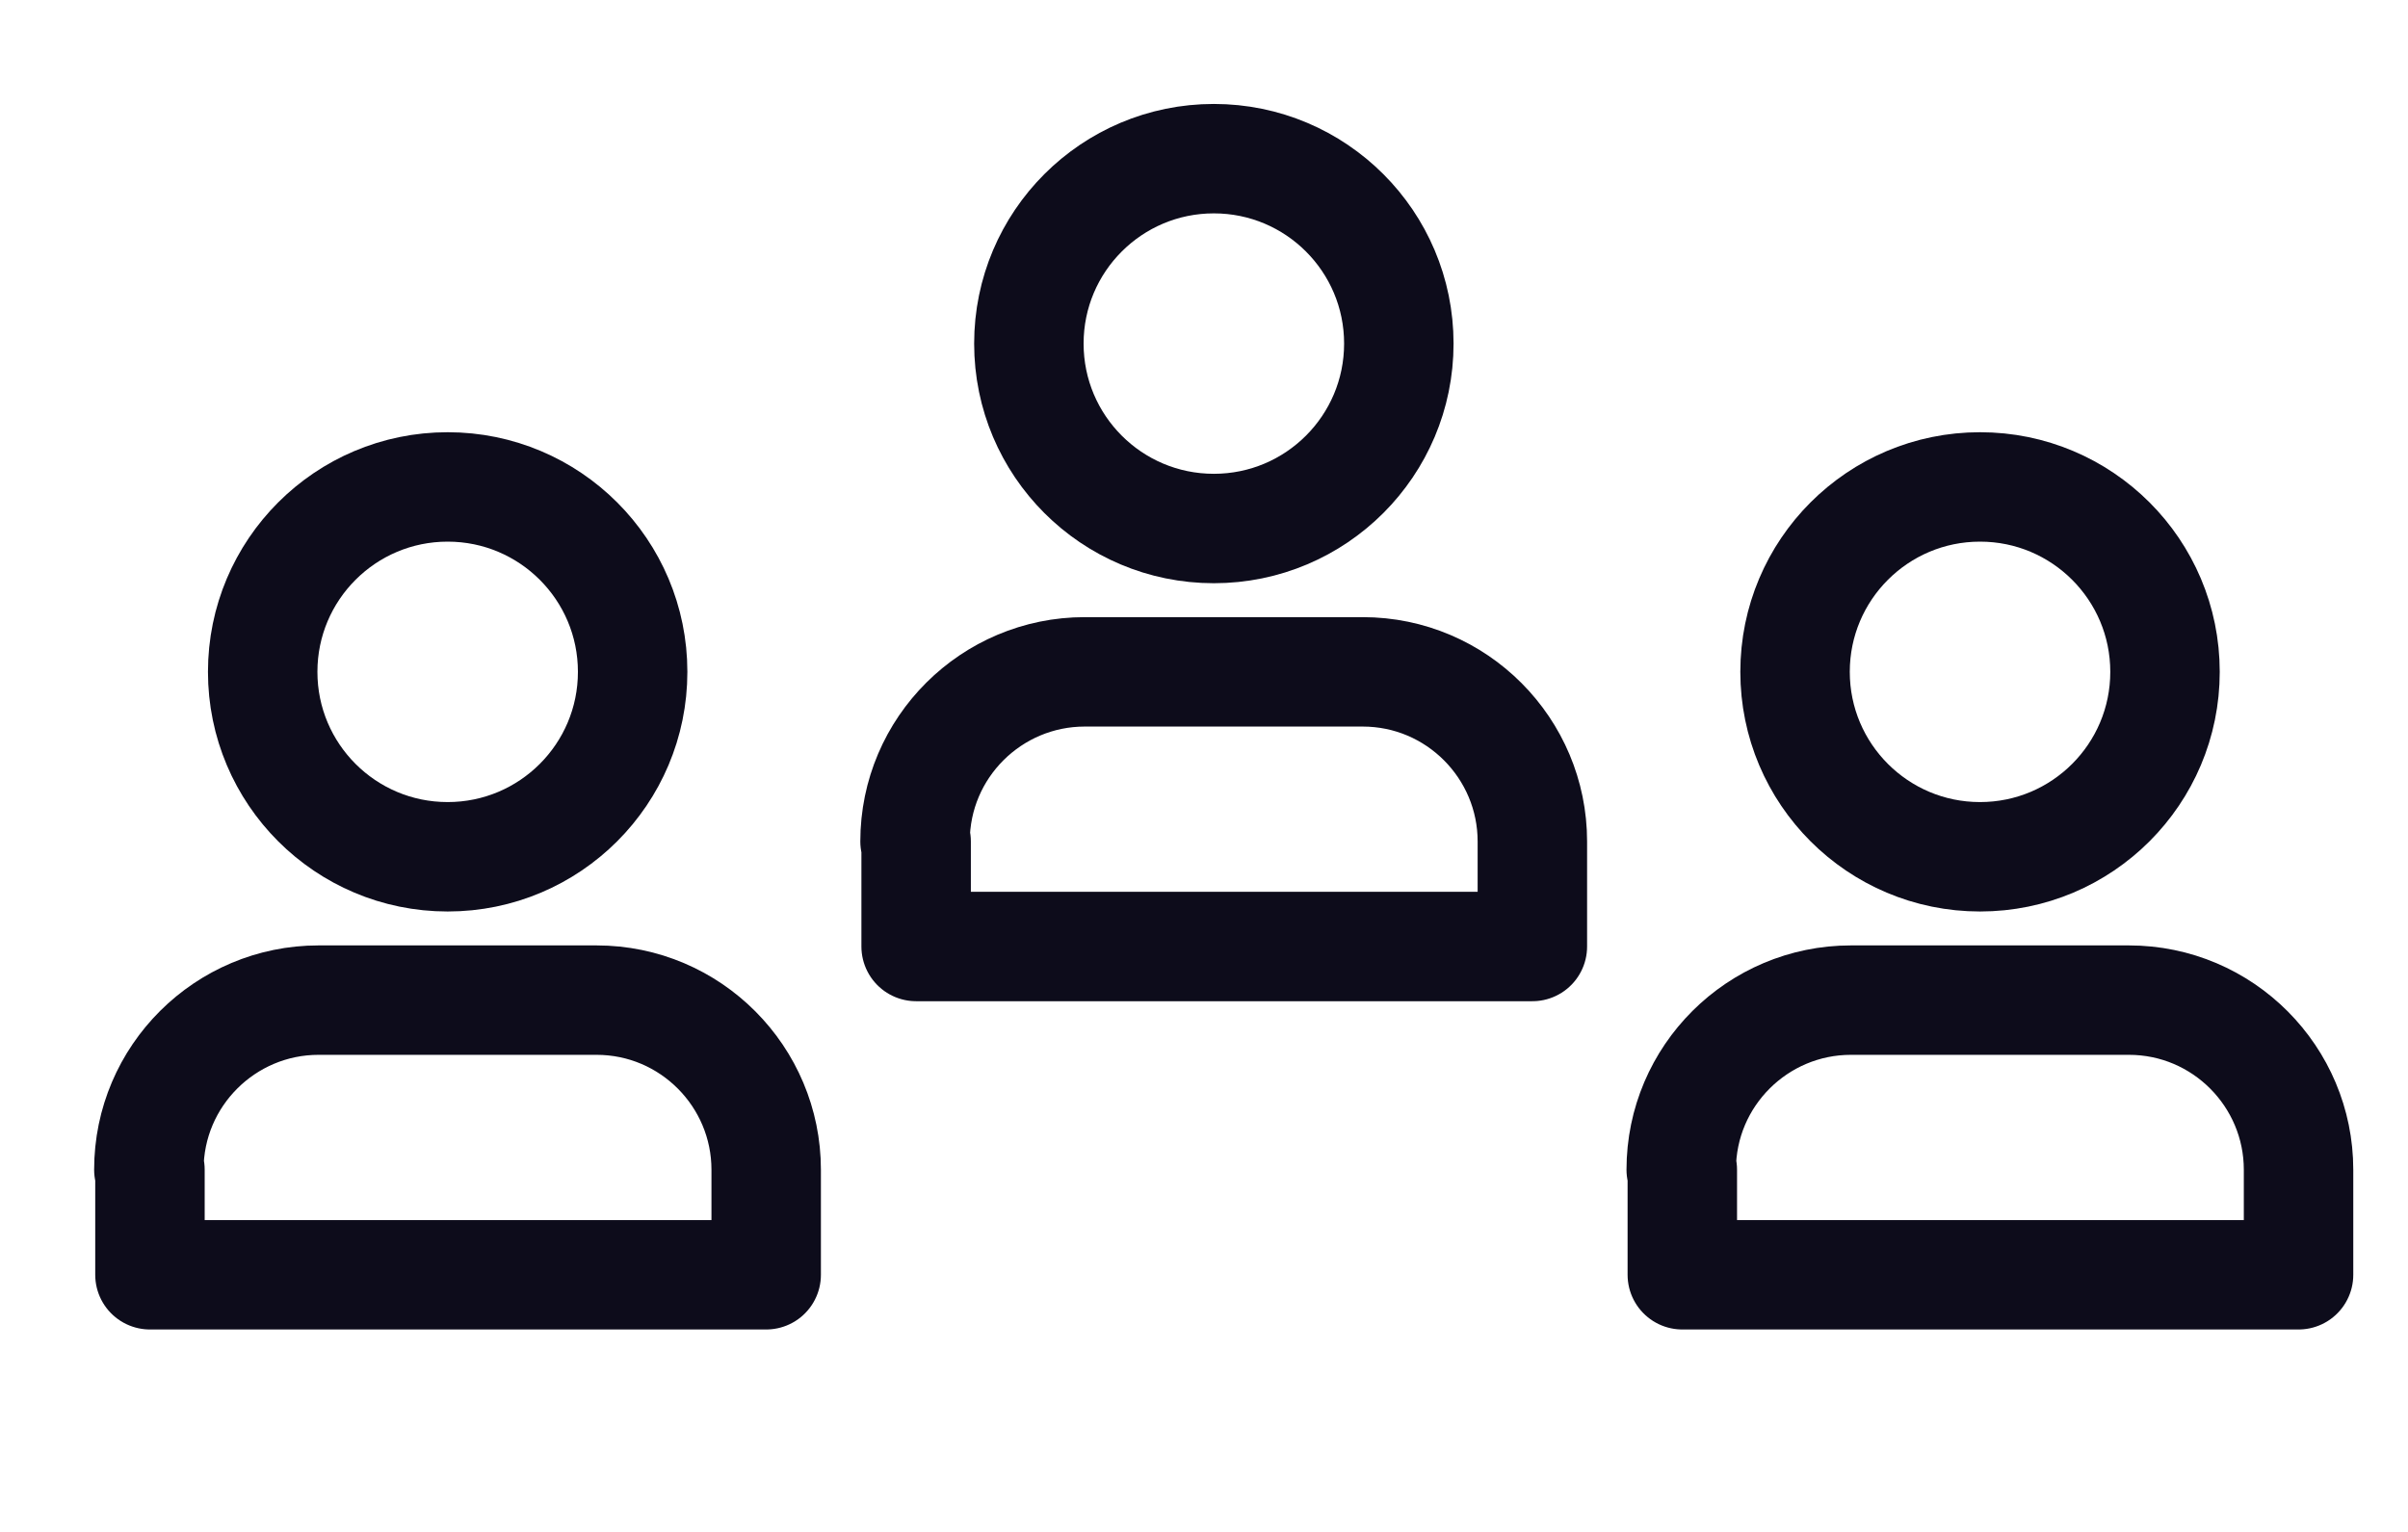
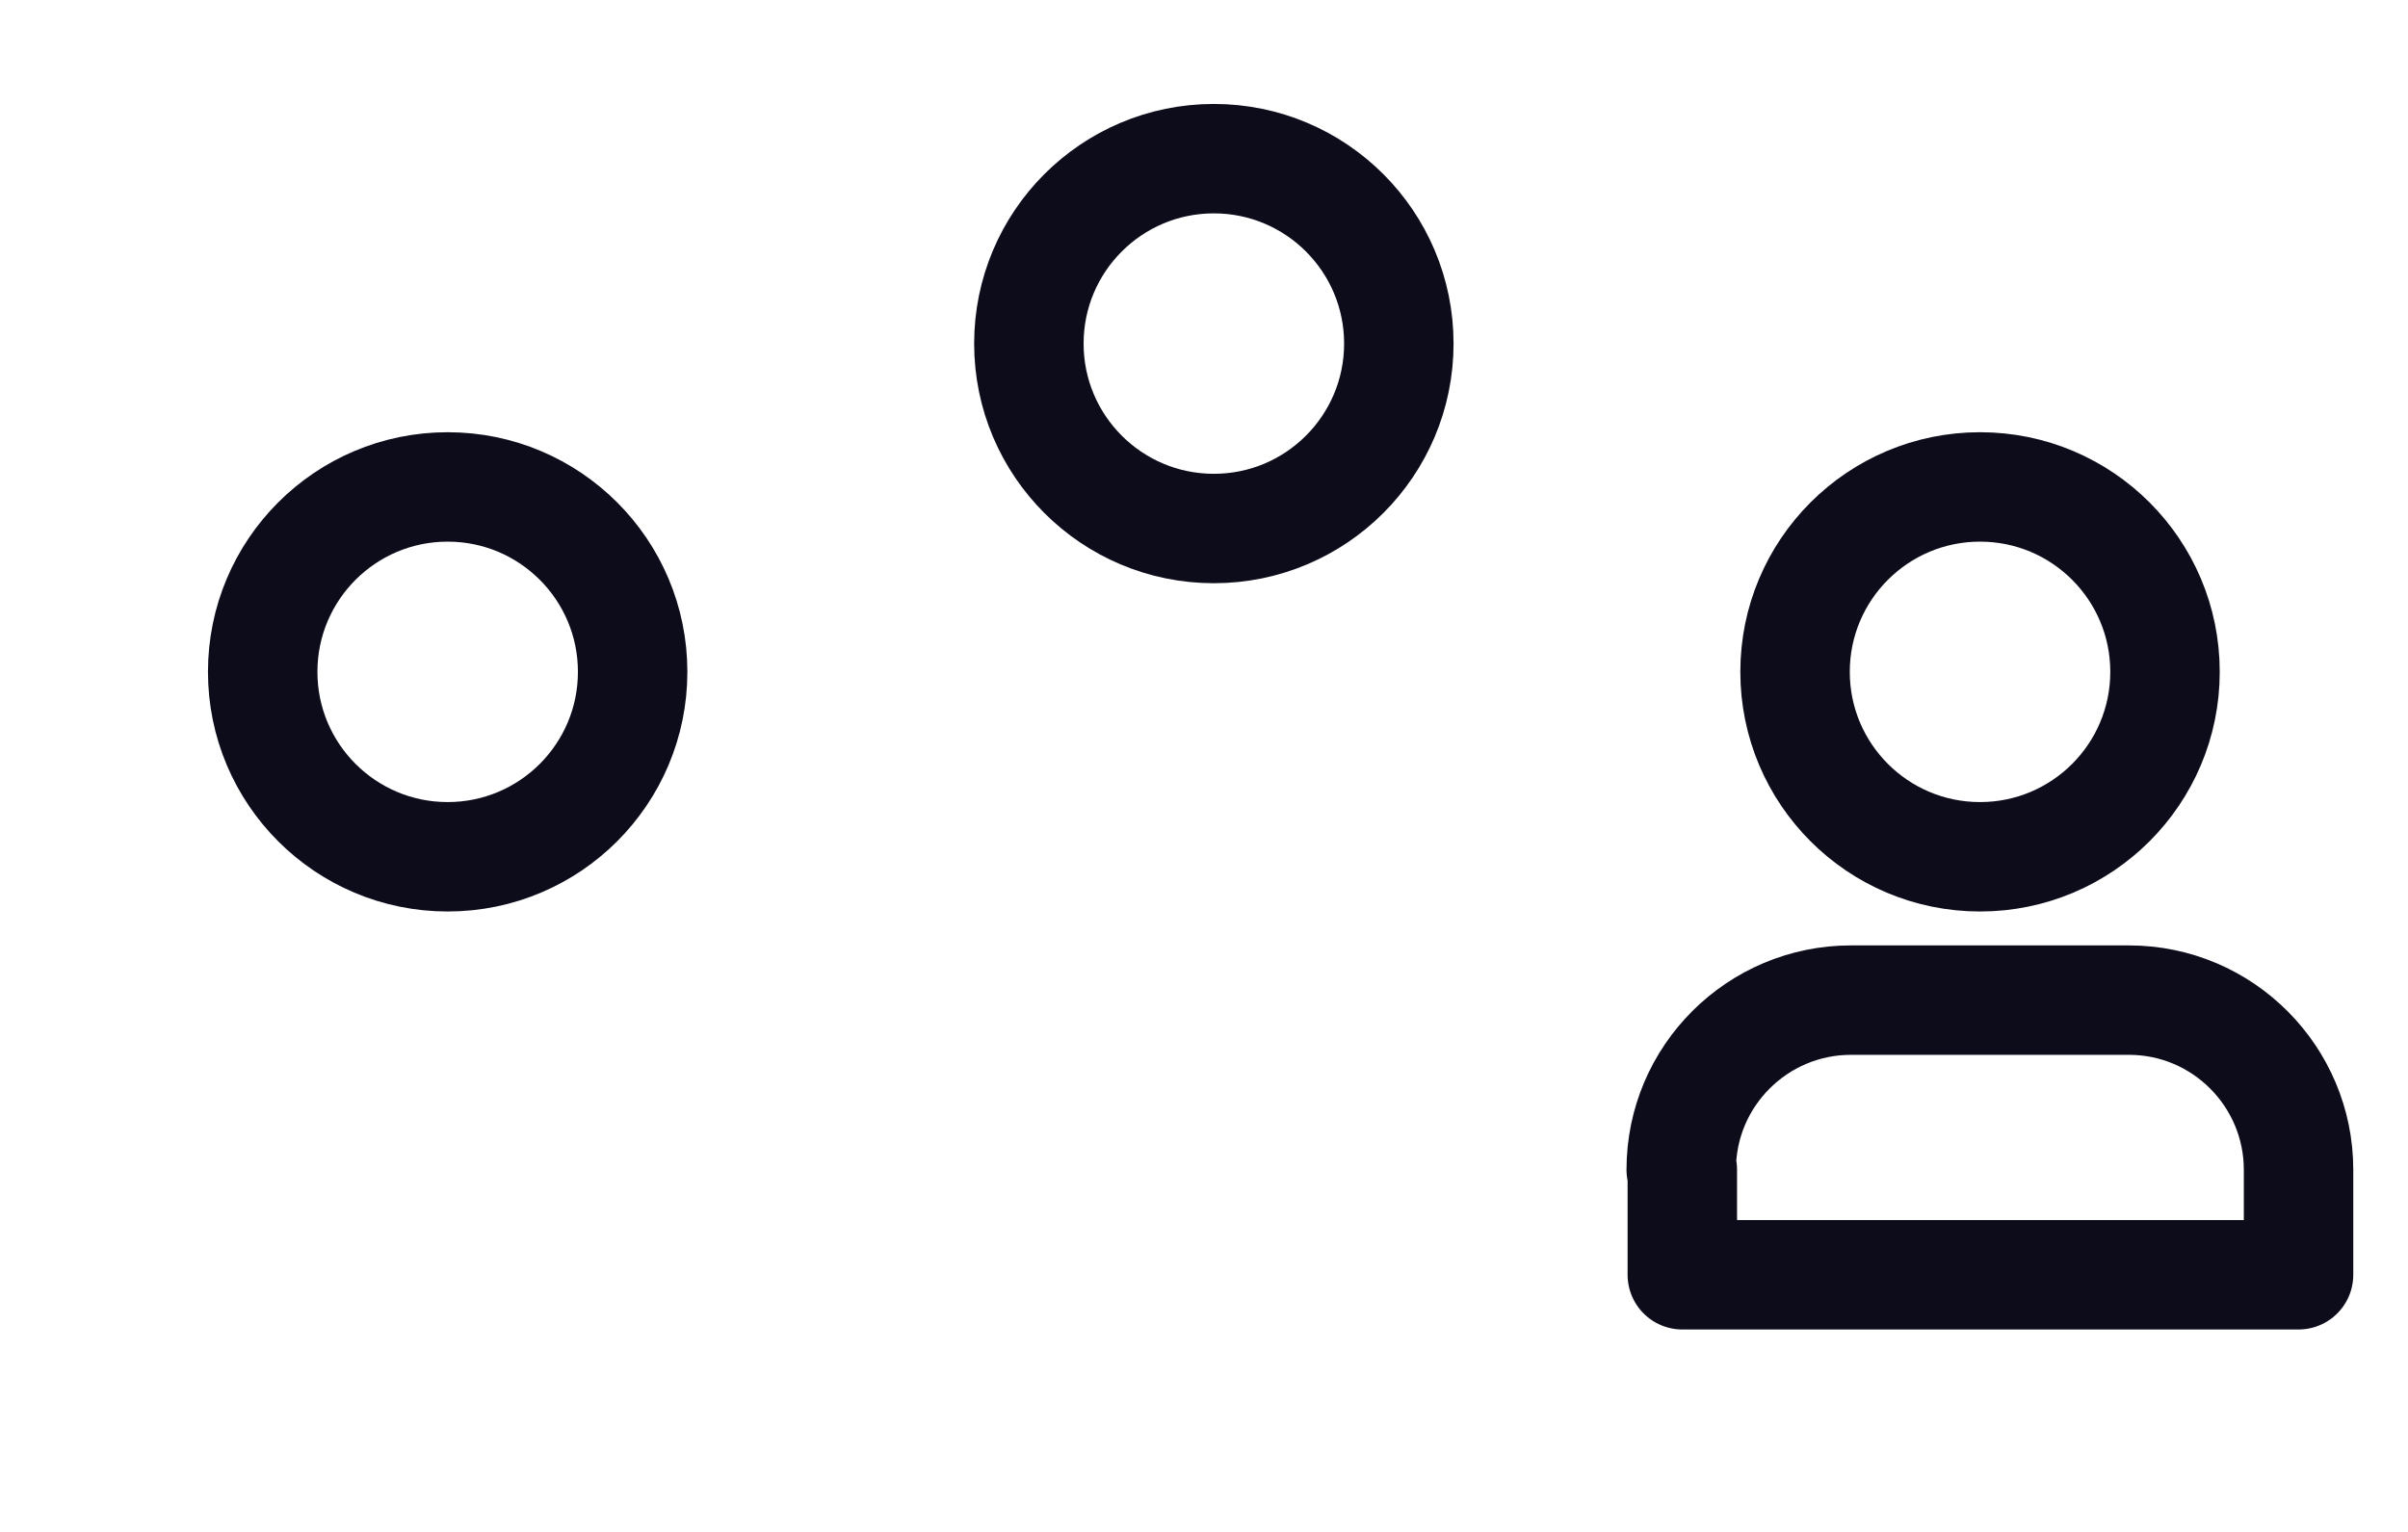
<svg xmlns="http://www.w3.org/2000/svg" id="Calque_1" data-name="Calque 1" viewBox="0 0 22 14">
  <defs>
    <style>
      .cls-1 {
        stroke-linecap: round;
      }

      .cls-1, .cls-2 {
        fill: none;
        stroke: #0d0c1b;
        stroke-linejoin: round;
      }
    </style>
  </defs>
  <circle class="cls-2" cx="4.09" cy="6.14" r="1.69" />
-   <path class="cls-1" d="M1.37,10.69v.96h5.63v-.96c0-.85-.69-1.55-1.55-1.55h-2.54c-.85,0-1.55.69-1.55,1.55Z" />
  <circle class="cls-2" cx="11.09" cy="3.14" r="1.69" />
-   <path class="cls-1" d="M8.37,7.69v.96h5.63v-.96c0-.85-.69-1.55-1.55-1.55h-2.54c-.85,0-1.55.69-1.55,1.55Z" />
  <circle class="cls-2" cx="18.09" cy="6.14" r="1.69" />
  <path class="cls-1" d="M15.37,10.69v.96h5.63v-.96c0-.85-.69-1.55-1.55-1.55h-2.54c-.85,0-1.55.69-1.55,1.55Z" />
</svg>